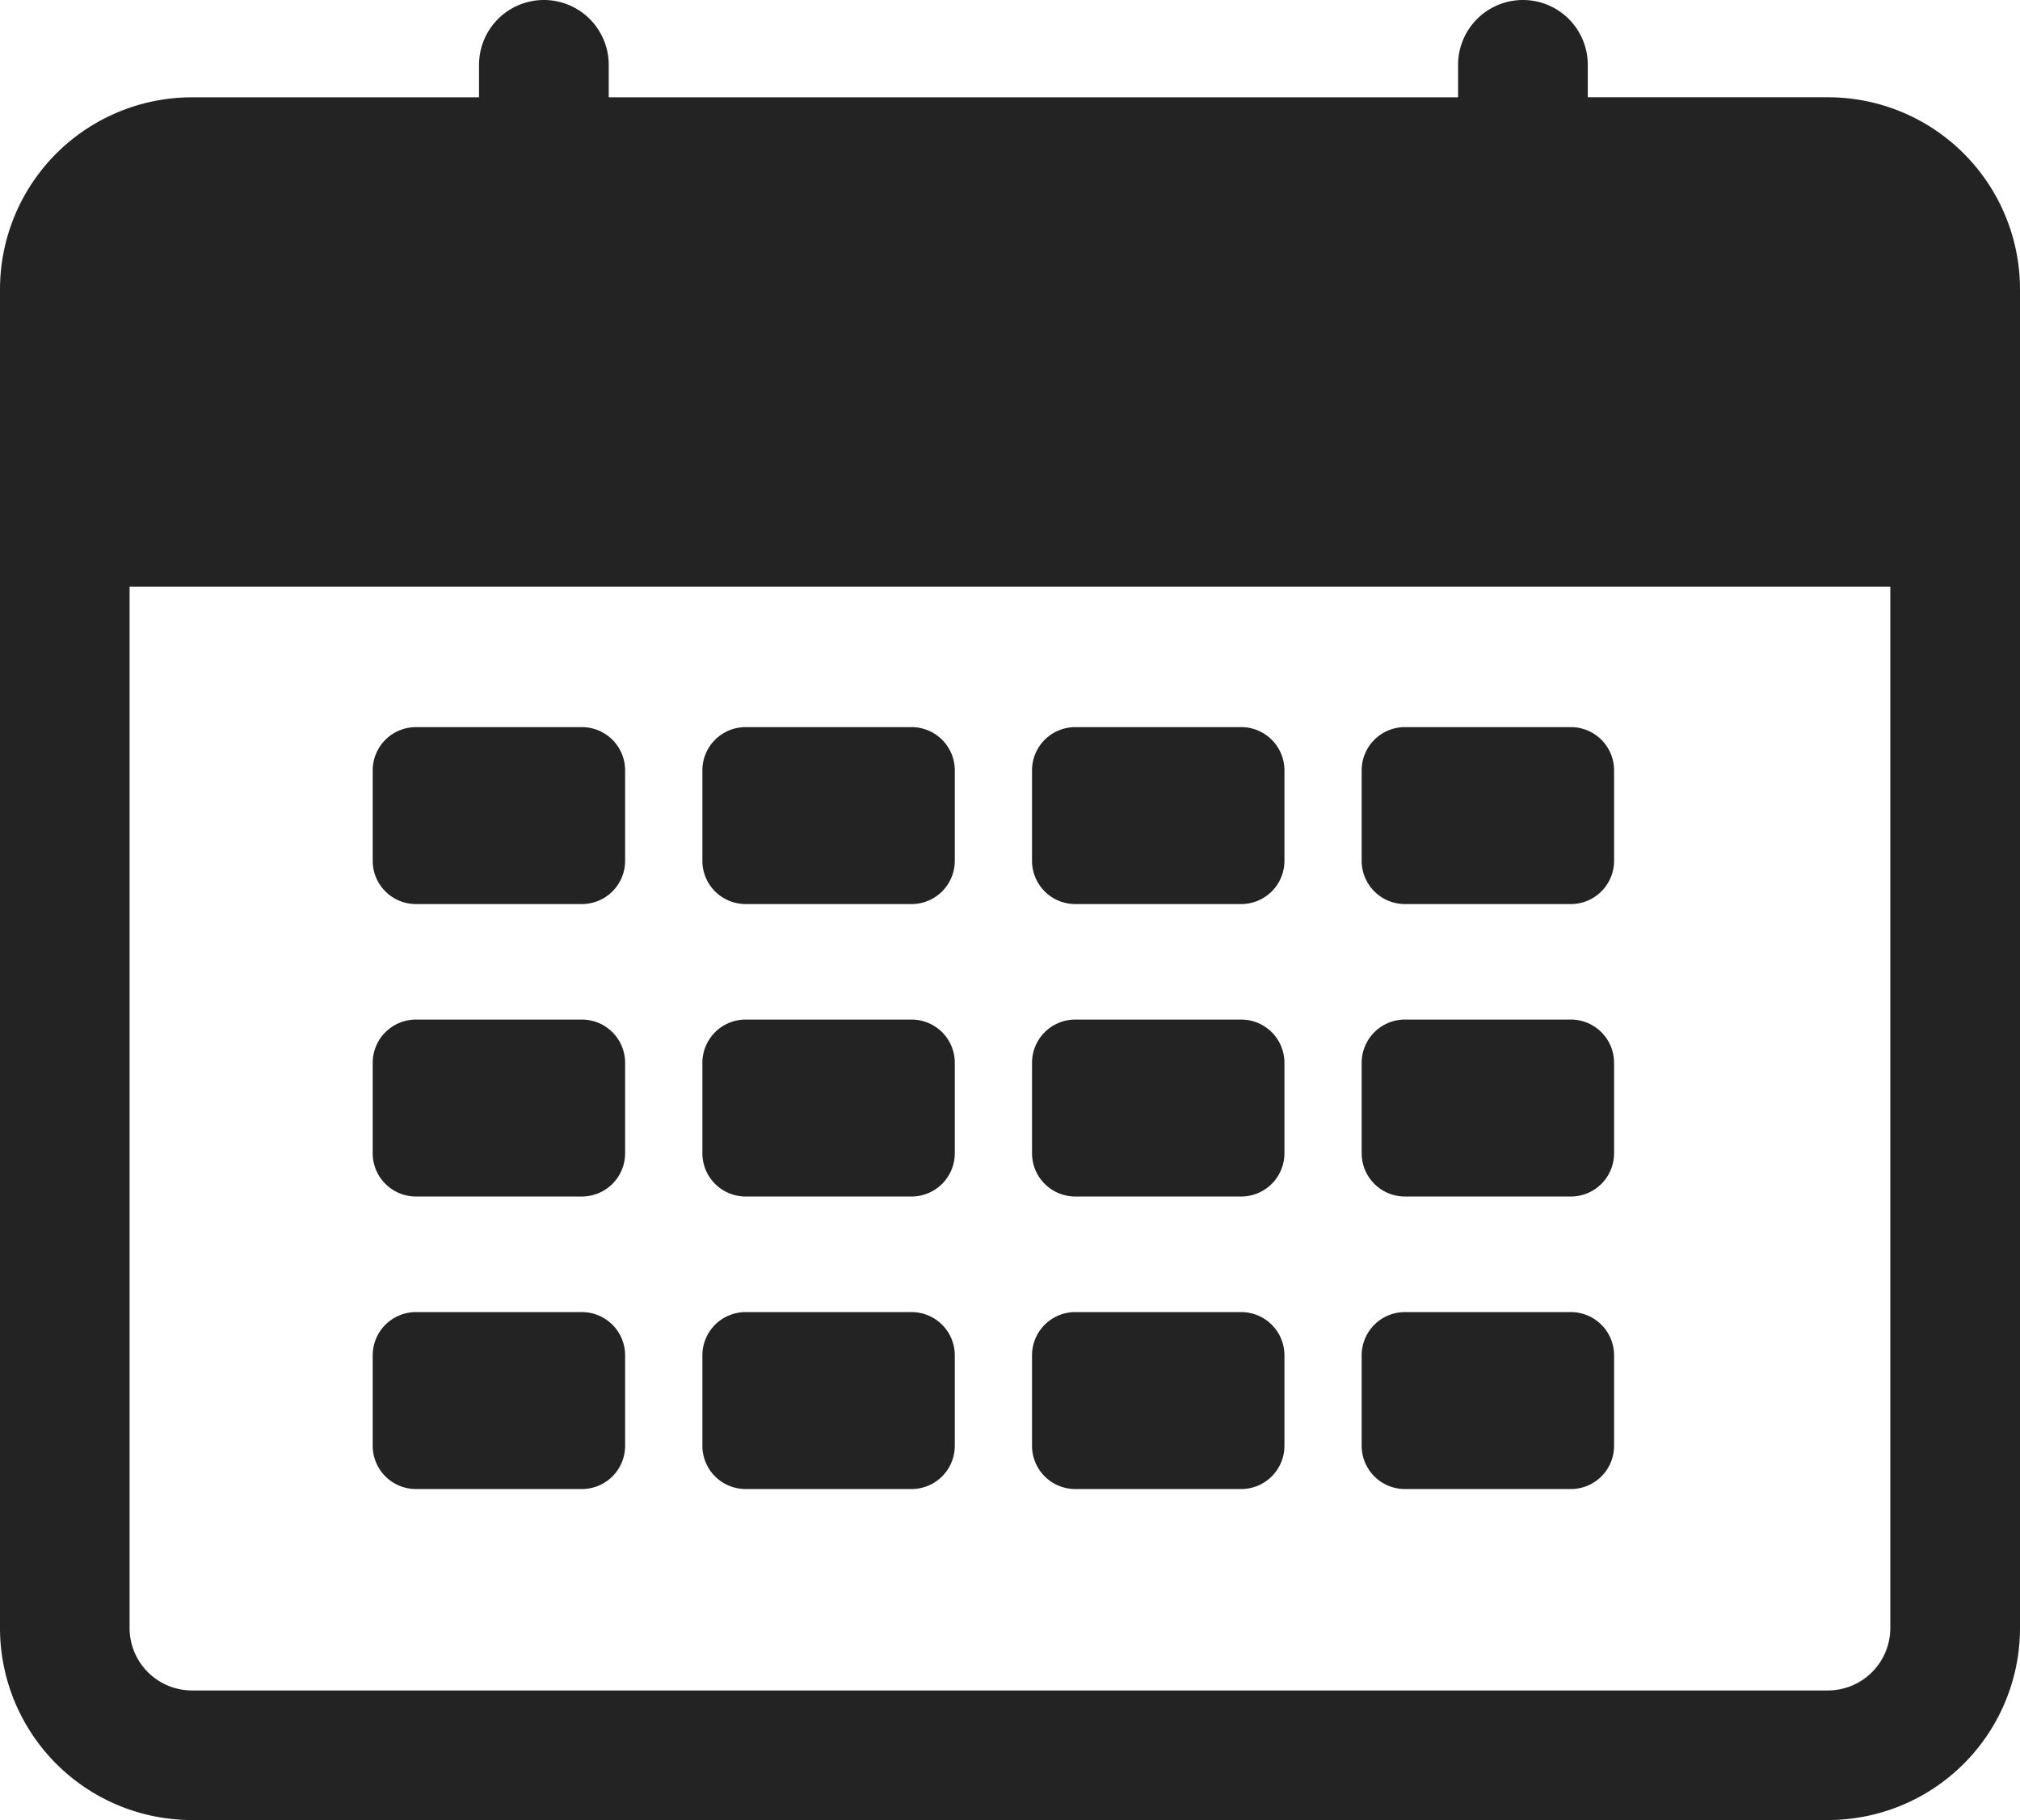
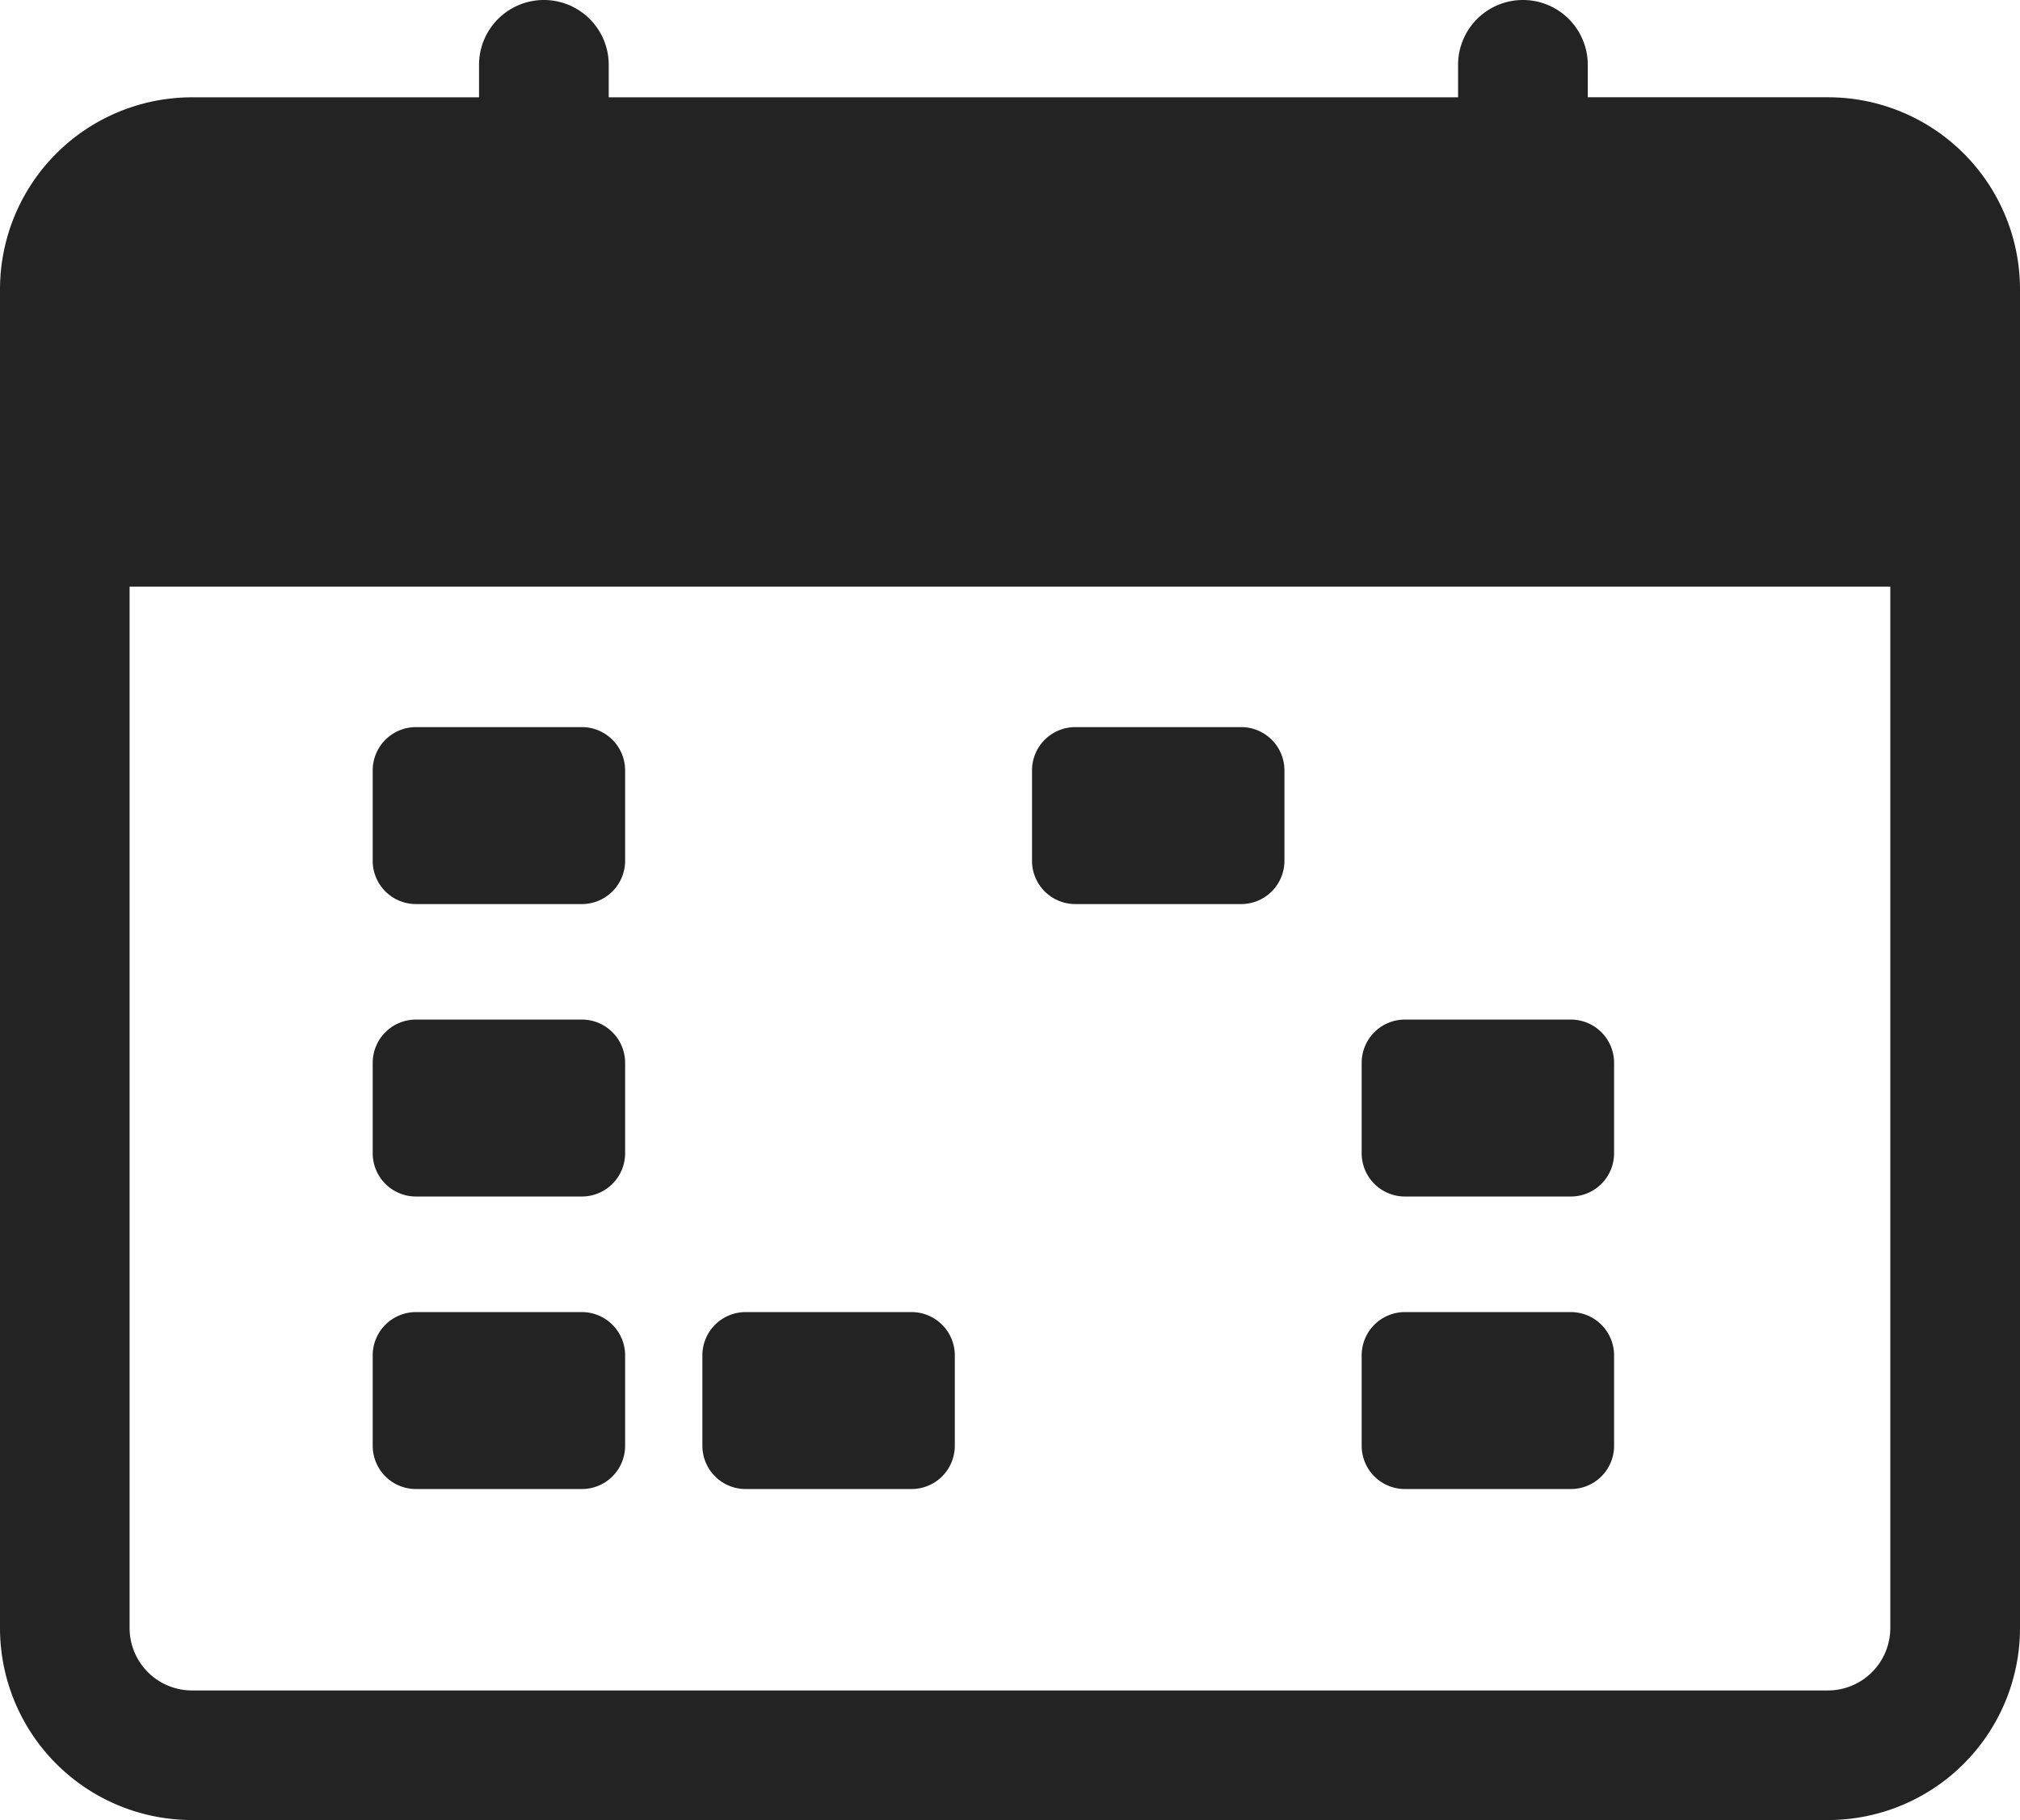
<svg xmlns="http://www.w3.org/2000/svg" width="54.979" height="49.528" viewBox="0 0 54.979 49.528">
  <defs>
    <clipPath id="clip-path">
      <rect id="長方形_190" data-name="長方形 190" width="54.979" height="49.528" fill="#232323" />
    </clipPath>
  </defs>
  <g id="グループ_125" data-name="グループ 125" clip-path="url(#clip-path)">
    <path id="パス_40" data-name="パス 40" d="M13.038,1.765v.883H5.227A5.227,5.227,0,0,0,0,7.874V44.3a5.226,5.226,0,0,0,5.226,5.226H49.752A5.227,5.227,0,0,0,54.979,44.3V7.873a5.226,5.226,0,0,0-5.226-5.226H43.215V1.765a1.765,1.765,0,1,0-3.53,0v.883H16.568V1.765a1.765,1.765,0,0,0-3.53,0M49.752,46H5.227a1.7,1.7,0,0,1-1.7-1.7V15.963H51.449V44.3a1.7,1.7,0,0,1-1.7,1.7" fill="#232323" />
    <path id="パス_41" data-name="パス 41" d="M78.769,156.161h4.517a1.177,1.177,0,0,0,1.176-1.177v-2.461a1.177,1.177,0,0,0-1.176-1.177H78.769a1.177,1.177,0,0,0-1.177,1.177v2.461a1.177,1.177,0,0,0,1.177,1.177" transform="translate(-67.448 -131.56)" fill="#232323" />
-     <path id="パス_42" data-name="パス 42" d="M147.394,156.161h4.517a1.177,1.177,0,0,0,1.176-1.177v-2.461a1.177,1.177,0,0,0-1.176-1.177h-4.517a1.177,1.177,0,0,0-1.177,1.177v2.461a1.177,1.177,0,0,0,1.177,1.177" transform="translate(-127.1 -131.56)" fill="#232323" />
    <path id="パス_43" data-name="パス 43" d="M216.019,156.161h4.517a1.177,1.177,0,0,0,1.176-1.177v-2.461a1.177,1.177,0,0,0-1.176-1.177h-4.517a1.177,1.177,0,0,0-1.177,1.177v2.461a1.177,1.177,0,0,0,1.177,1.177" transform="translate(-186.753 -131.56)" fill="#232323" />
-     <path id="パス_44" data-name="パス 44" d="M284.644,156.161h4.517a1.177,1.177,0,0,0,1.176-1.177v-2.461a1.176,1.176,0,0,0-1.176-1.177h-4.517a1.177,1.177,0,0,0-1.177,1.177v2.461a1.177,1.177,0,0,0,1.177,1.177" transform="translate(-246.406 -131.56)" fill="#232323" />
    <path id="パス_45" data-name="パス 45" d="M78.769,217.029h4.517a1.177,1.177,0,0,0,1.176-1.177v-2.461a1.177,1.177,0,0,0-1.176-1.177H78.769a1.177,1.177,0,0,0-1.177,1.177v2.461a1.177,1.177,0,0,0,1.177,1.177" transform="translate(-67.448 -184.47)" fill="#232323" />
-     <path id="パス_46" data-name="パス 46" d="M147.394,217.029h4.517a1.177,1.177,0,0,0,1.176-1.177v-2.461a1.177,1.177,0,0,0-1.176-1.177h-4.517a1.177,1.177,0,0,0-1.177,1.177v2.461a1.177,1.177,0,0,0,1.177,1.177" transform="translate(-127.1 -184.47)" fill="#232323" />
-     <path id="パス_47" data-name="パス 47" d="M216.019,217.029h4.517a1.177,1.177,0,0,0,1.176-1.177v-2.461a1.177,1.177,0,0,0-1.176-1.177h-4.517a1.177,1.177,0,0,0-1.177,1.177v2.461a1.177,1.177,0,0,0,1.177,1.177" transform="translate(-186.753 -184.47)" fill="#232323" />
    <path id="パス_48" data-name="パス 48" d="M284.644,217.029h4.517a1.176,1.176,0,0,0,1.176-1.177v-2.461a1.177,1.177,0,0,0-1.176-1.177h-4.517a1.177,1.177,0,0,0-1.177,1.177v2.461a1.177,1.177,0,0,0,1.177,1.177" transform="translate(-246.406 -184.47)" fill="#232323" />
    <path id="パス_49" data-name="パス 49" d="M78.769,277.9h4.517a1.176,1.176,0,0,0,1.176-1.177v-2.461a1.177,1.177,0,0,0-1.176-1.177H78.769a1.177,1.177,0,0,0-1.177,1.177v2.461a1.177,1.177,0,0,0,1.177,1.177" transform="translate(-67.448 -237.381)" fill="#232323" />
    <path id="パス_50" data-name="パス 50" d="M147.394,277.9h4.517a1.177,1.177,0,0,0,1.176-1.177v-2.461a1.177,1.177,0,0,0-1.176-1.177h-4.517a1.177,1.177,0,0,0-1.177,1.177v2.461a1.177,1.177,0,0,0,1.177,1.177" transform="translate(-127.1 -237.381)" fill="#232323" />
-     <path id="パス_51" data-name="パス 51" d="M216.019,277.9h4.517a1.177,1.177,0,0,0,1.176-1.177v-2.461a1.177,1.177,0,0,0-1.176-1.177h-4.517a1.177,1.177,0,0,0-1.177,1.177v2.461a1.177,1.177,0,0,0,1.177,1.177" transform="translate(-186.753 -237.381)" fill="#232323" />
    <path id="パス_52" data-name="パス 52" d="M284.644,277.9h4.517a1.176,1.176,0,0,0,1.176-1.177v-2.461a1.177,1.177,0,0,0-1.176-1.177h-4.517a1.177,1.177,0,0,0-1.177,1.177v2.461a1.177,1.177,0,0,0,1.177,1.177" transform="translate(-246.406 -237.381)" fill="#232323" />
  </g>
</svg>